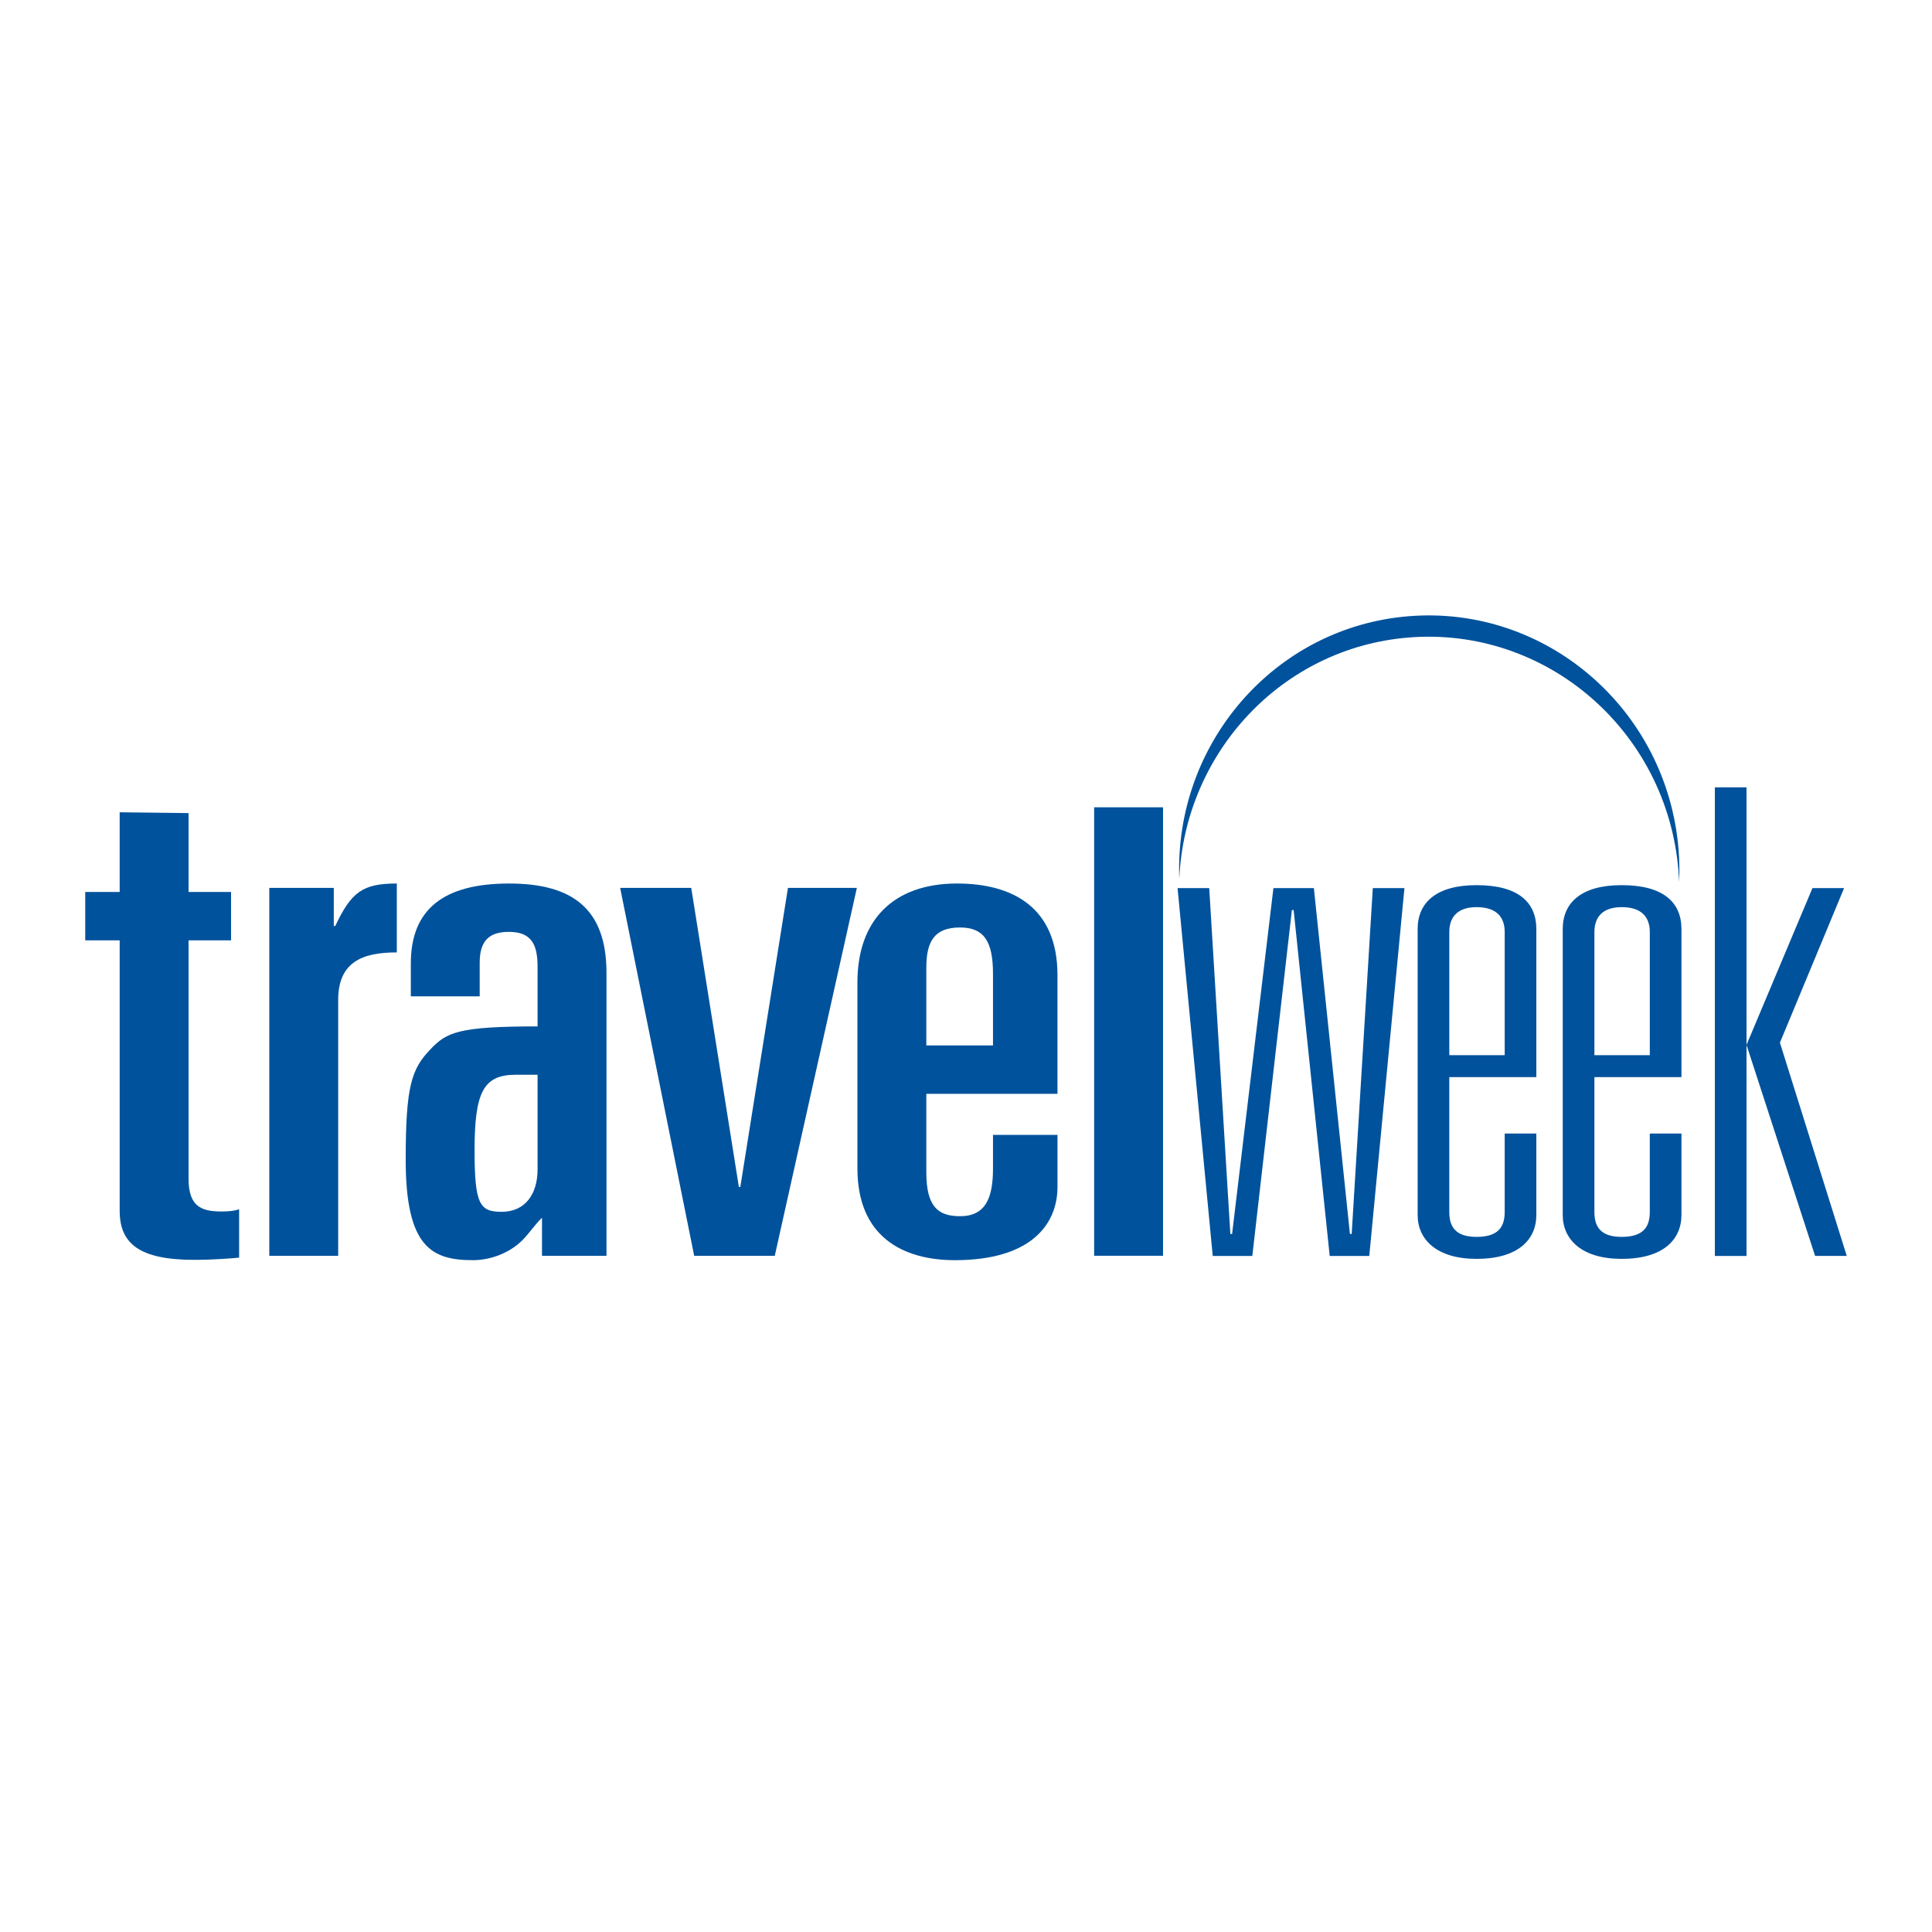
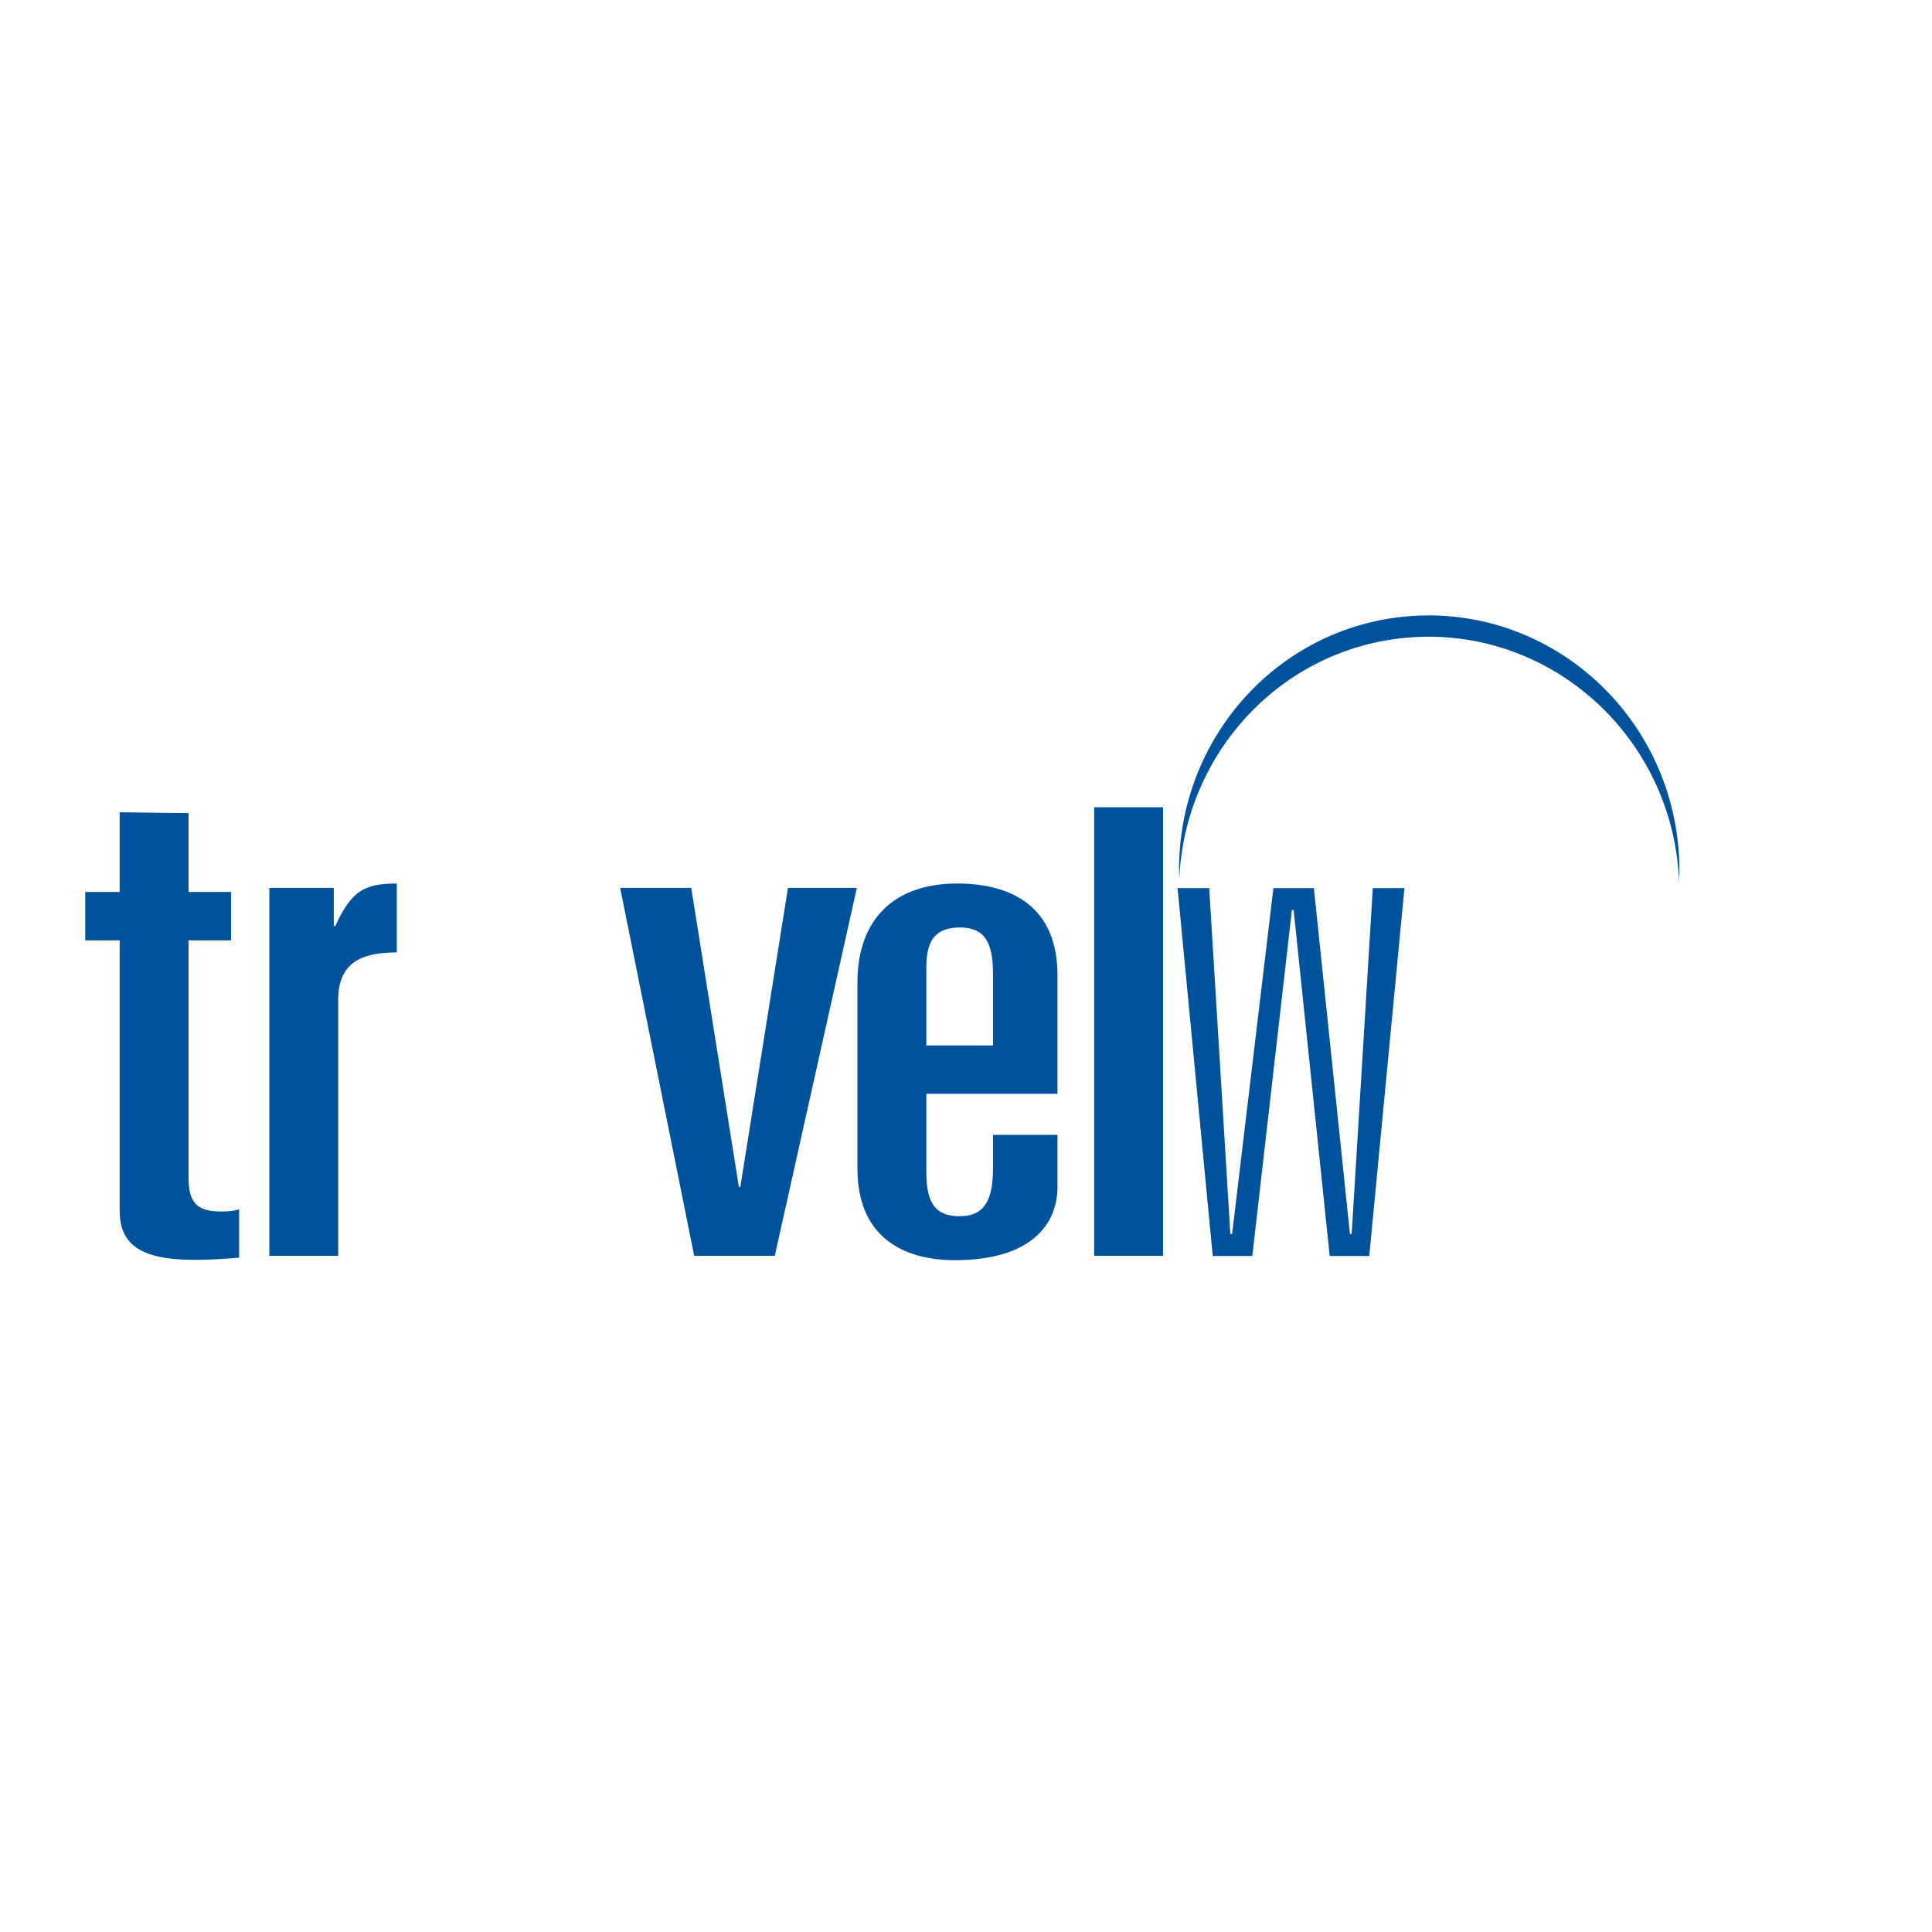
<svg xmlns="http://www.w3.org/2000/svg" version="1.0" id="Layer_1" x="0px" y="0px" width="192.756px" height="192.756px" viewBox="0 0 192.756 192.756" enable-background="new 0 0 192.756 192.756" xml:space="preserve">
  <g>
-     <polygon fill-rule="evenodd" clip-rule="evenodd" fill="#FFFFFF" points="0,0 192.756,0 192.756,192.756 0,192.756 0,0  " />
    <path fill-rule="evenodd" clip-rule="evenodd" fill="#00529C" d="M140.499,63.609c13.736-1.134,25.806,9.275,26.959,23.249   c0.032,0.391,0.053,0.781,0.067,1.17c0.047-1.085,0.036-2.185-0.056-3.297c-1.153-13.971-13.222-24.38-26.958-23.248   c-13.353,1.103-23.359,12.702-22.852,26.181C118.216,75.111,127.856,64.653,140.499,63.609L140.499,63.609z" />
    <polygon fill-rule="evenodd" clip-rule="evenodd" fill="#00529C" points="136.613,125.305 132.665,125.305 129.067,90.796    128.893,90.796 124.944,125.305 120.995,125.305 117.486,88.604 120.644,88.604 122.752,123.112 122.927,123.112 127.05,88.604    131.085,88.604 134.682,123.112 134.858,123.112 136.965,88.604 140.122,88.604 136.613,125.305  " />
-     <path fill-rule="evenodd" clip-rule="evenodd" fill="#00529C" d="M150.123,105.273h-5.526V92.991c0-1.461,0.788-2.486,2.721-2.486   c2.016,0,2.806,1.025,2.806,2.486V105.273L150.123,105.273z M150.123,113.096v7.822c0,1.464-0.613,2.487-2.806,2.487   c-2.107,0-2.721-1.023-2.721-2.487v-13.451h8.685V92.698c0-2.705-1.842-4.386-5.964-4.386c-3.948,0-5.879,1.681-5.879,4.386v28.513   c0,2.485,1.931,4.387,5.879,4.387c4.122,0,5.964-1.901,5.964-4.387v-8.115H150.123L150.123,113.096z" />
-     <path fill-rule="evenodd" clip-rule="evenodd" fill="#00529C" d="M164.6,105.273h-5.526V92.991c0-1.461,0.788-2.486,2.719-2.486   c2.018,0,2.808,1.025,2.808,2.486V105.273L164.6,105.273z M164.6,113.096v7.822c0,1.464-0.615,2.487-2.808,2.487   c-2.105,0-2.719-1.023-2.719-2.487v-13.451h8.685V92.698c0-2.705-1.843-4.386-5.966-4.386c-3.948,0-5.878,1.681-5.878,4.386v28.513   c0,2.485,1.93,4.387,5.878,4.387c4.123,0,5.966-1.901,5.966-4.387v-8.115H164.6L164.6,113.096z" />
-     <path fill-rule="evenodd" clip-rule="evenodd" fill="#00529C" d="M171.092,78.552h3.158v46.753h-3.158V78.552L171.092,78.552z    M174.249,104.25l6.581-15.646h3.157l-6.404,15.425l6.669,21.275h-3.159L174.249,104.25L174.249,104.25z" />
    <path fill-rule="evenodd" clip-rule="evenodd" fill="#00529C" d="M11.94,93.819H8.504v-4.825h3.436v-7.953l6.872,0.082v7.871h4.242   v4.825h-4.242v23.761c0,2.777,1.244,3.29,3.291,3.29c0.805,0,1.315-0.072,1.754-0.22v4.825c-0.803,0.074-2.558,0.22-4.458,0.22   c-5.484,0-7.458-1.609-7.458-4.897V93.819L11.94,93.819z" />
    <path fill-rule="evenodd" clip-rule="evenodd" fill="#00529C" d="M26.868,88.587h6.434v3.801h0.147   c1.609-3.436,2.778-4.239,6.141-4.239v6.874c-3.437,0-5.85,0.949-5.85,4.751v25.517h-6.872V88.587L26.868,88.587z" />
-     <path fill-rule="evenodd" clip-rule="evenodd" fill="#00529C" d="M53.634,107.23v9.431c0,2.487-1.241,4.242-3.583,4.242   c-2.192,0-2.703-0.733-2.703-6.142c0-5.777,0.875-7.531,4.094-7.531H53.634L53.634,107.23z M40.986,99.407h6.873v-3.363   c0-2.265,1.023-3.071,2.925-3.071c2.339,0,2.85,1.389,2.85,3.511v5.921c-7.895,0-9.064,0.584-10.673,2.267   c-1.902,1.975-2.485,3.654-2.485,11.039c0,8.773,2.631,10.017,6.725,10.017c1.754,0,3.656-0.732,4.899-1.974   c0.731-0.731,1.169-1.462,1.975-2.266v3.802h6.434V97.068c0-6.435-3.436-8.919-9.724-8.919c-6.506,0-9.797,2.558-9.797,7.97V99.407   L40.986,99.407z" />
    <polygon fill-rule="evenodd" clip-rule="evenodd" fill="#00529C" points="61.874,88.587 68.965,88.587 73.717,118.418    73.863,118.418 78.615,88.587 85.489,88.587 77.299,125.29 69.258,125.29 61.874,88.587  " />
    <path fill-rule="evenodd" clip-rule="evenodd" fill="#00529C" d="M92.419,96.555c0-2.631,0.804-4.02,3.363-4.02   c2.34,0,3.289,1.316,3.289,4.605v7.166h-6.652V96.555L92.419,96.555z M85.546,116.589c0,6.799,4.534,9.139,9.724,9.139   c7.604,0,10.235-3.581,10.235-7.31v-5.192h-6.434v3.363c0,2.924-0.73,4.752-3.289,4.752c-2.193,0-3.363-0.95-3.363-4.387v-7.822   h13.085V97.288c0-6.8-4.532-9.139-10.015-9.139c-6.361,0-9.944,3.656-9.944,9.87V116.589L85.546,116.589z" />
    <polygon fill-rule="evenodd" clip-rule="evenodd" fill="#00529C" points="109.162,80.544 116.036,80.544 116.036,125.288    109.162,125.288 109.162,80.544  " />
  </g>
</svg>